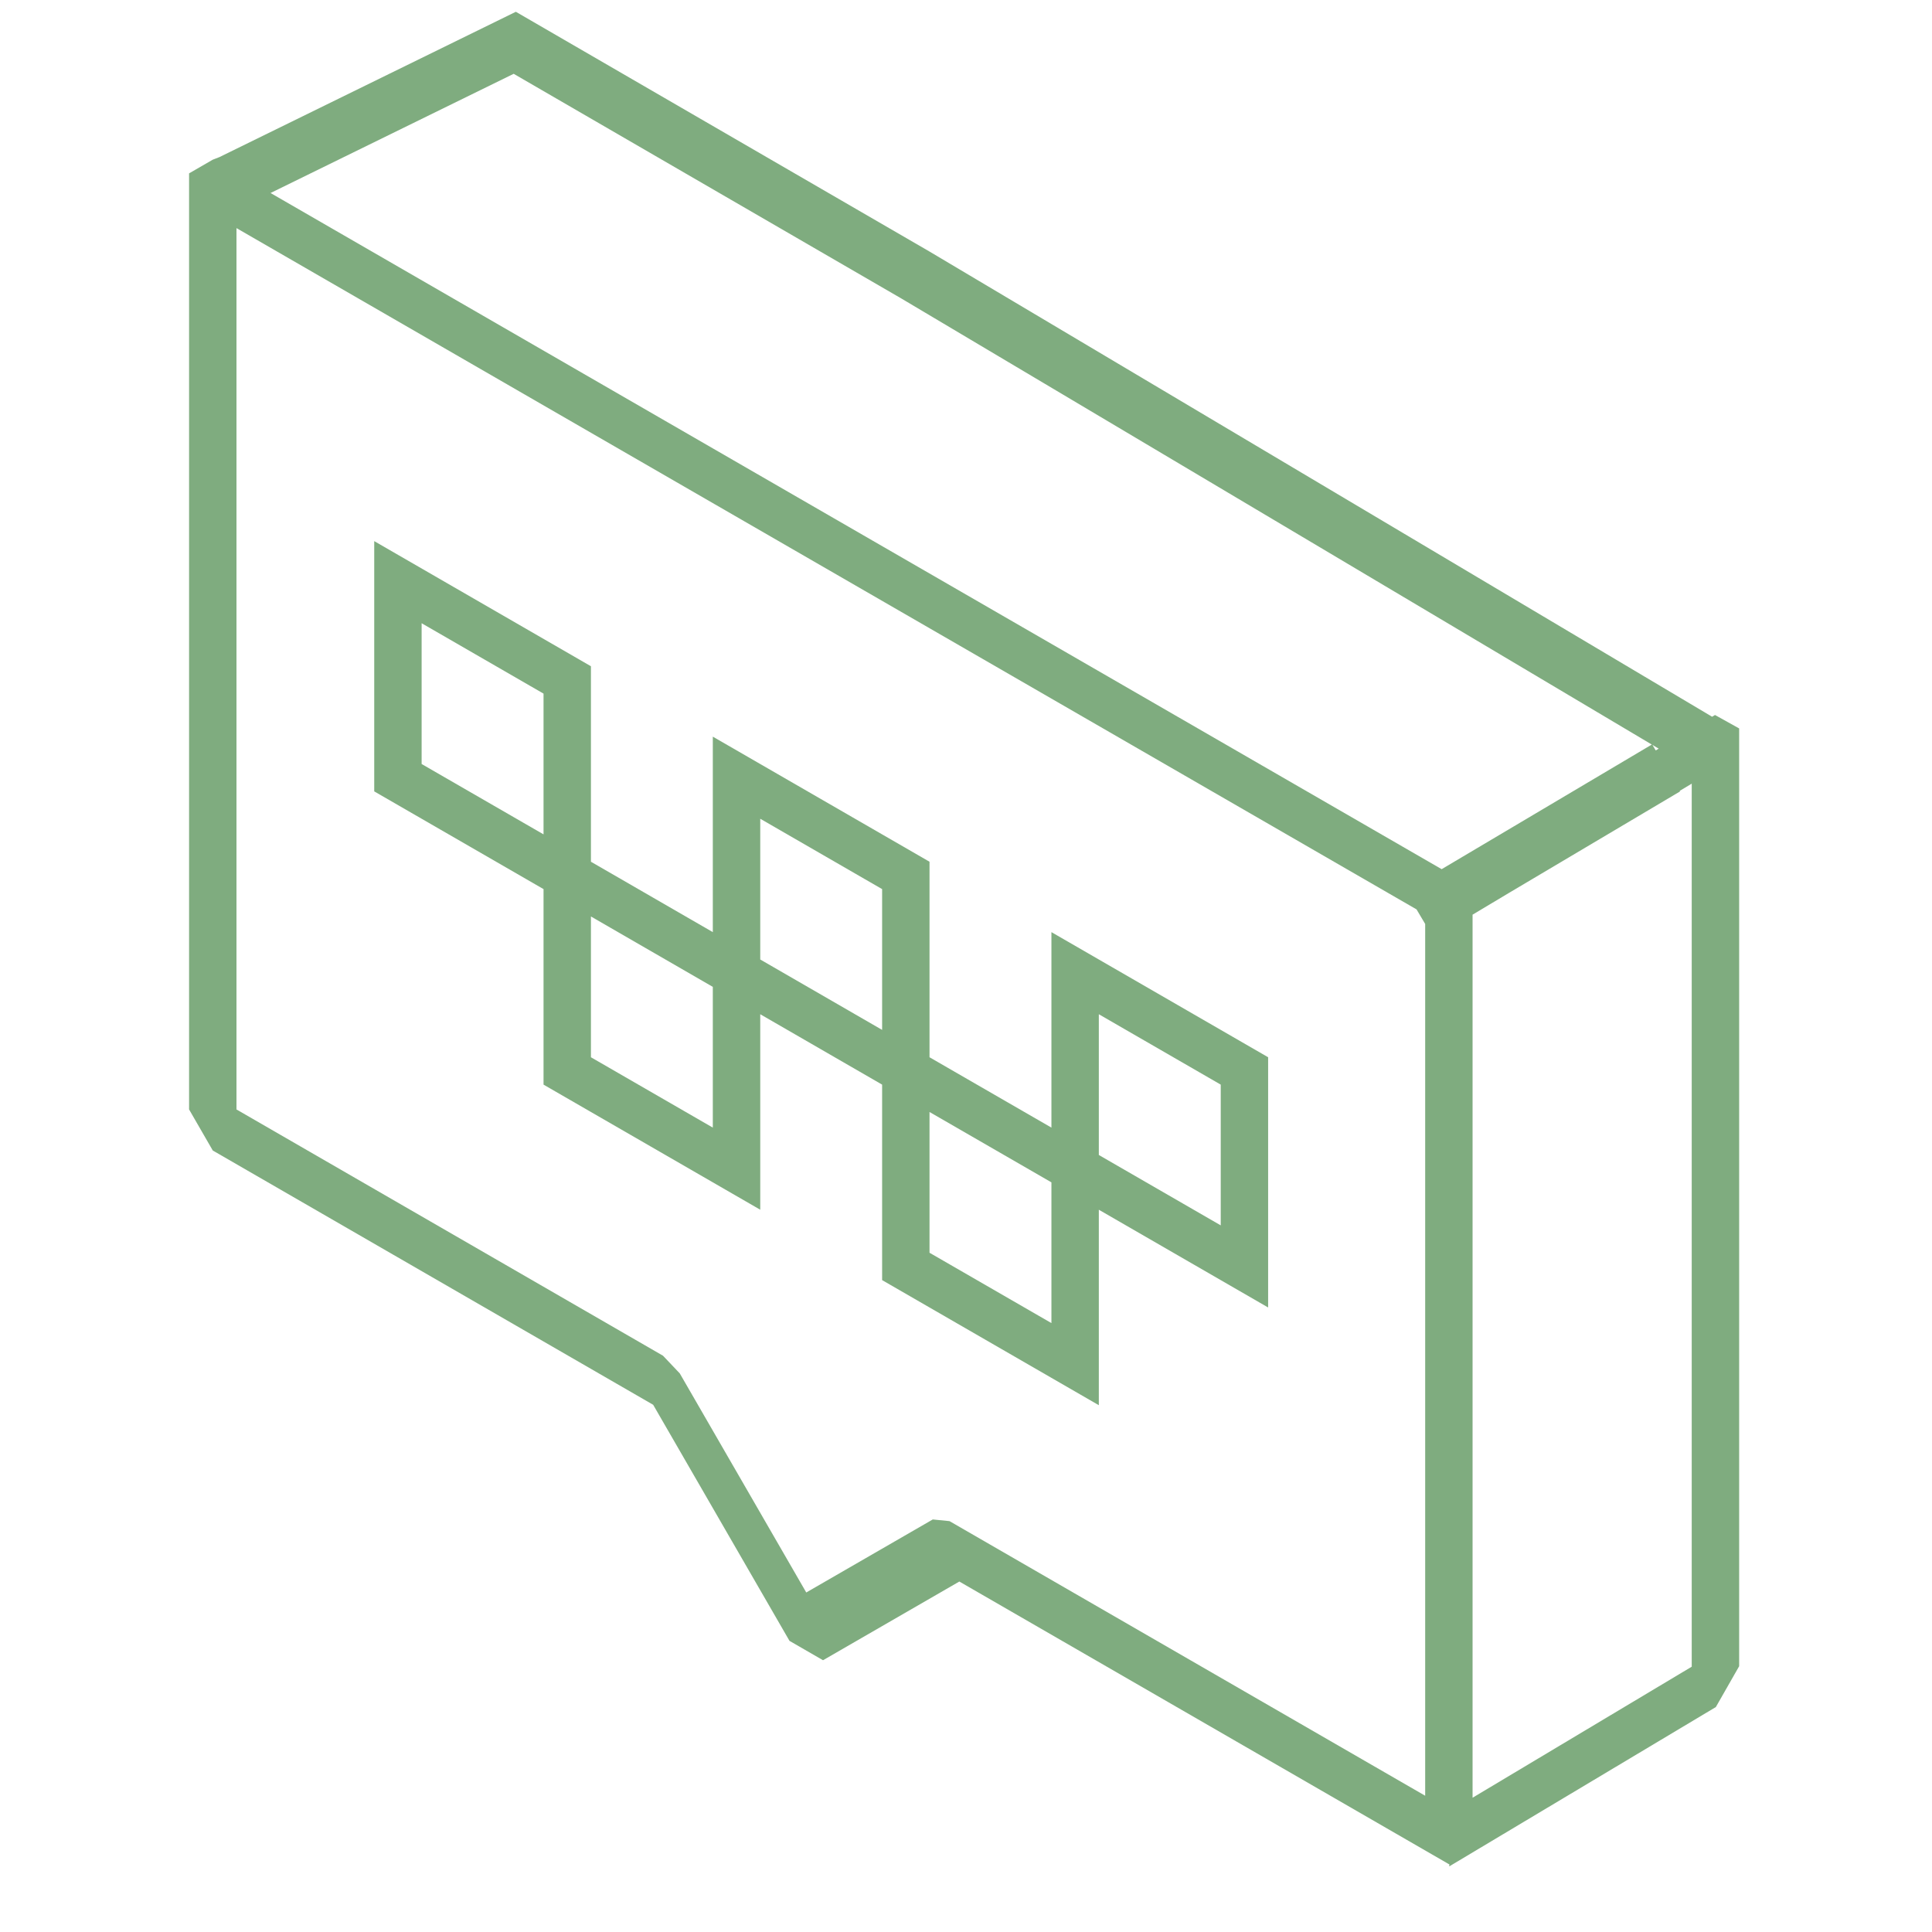
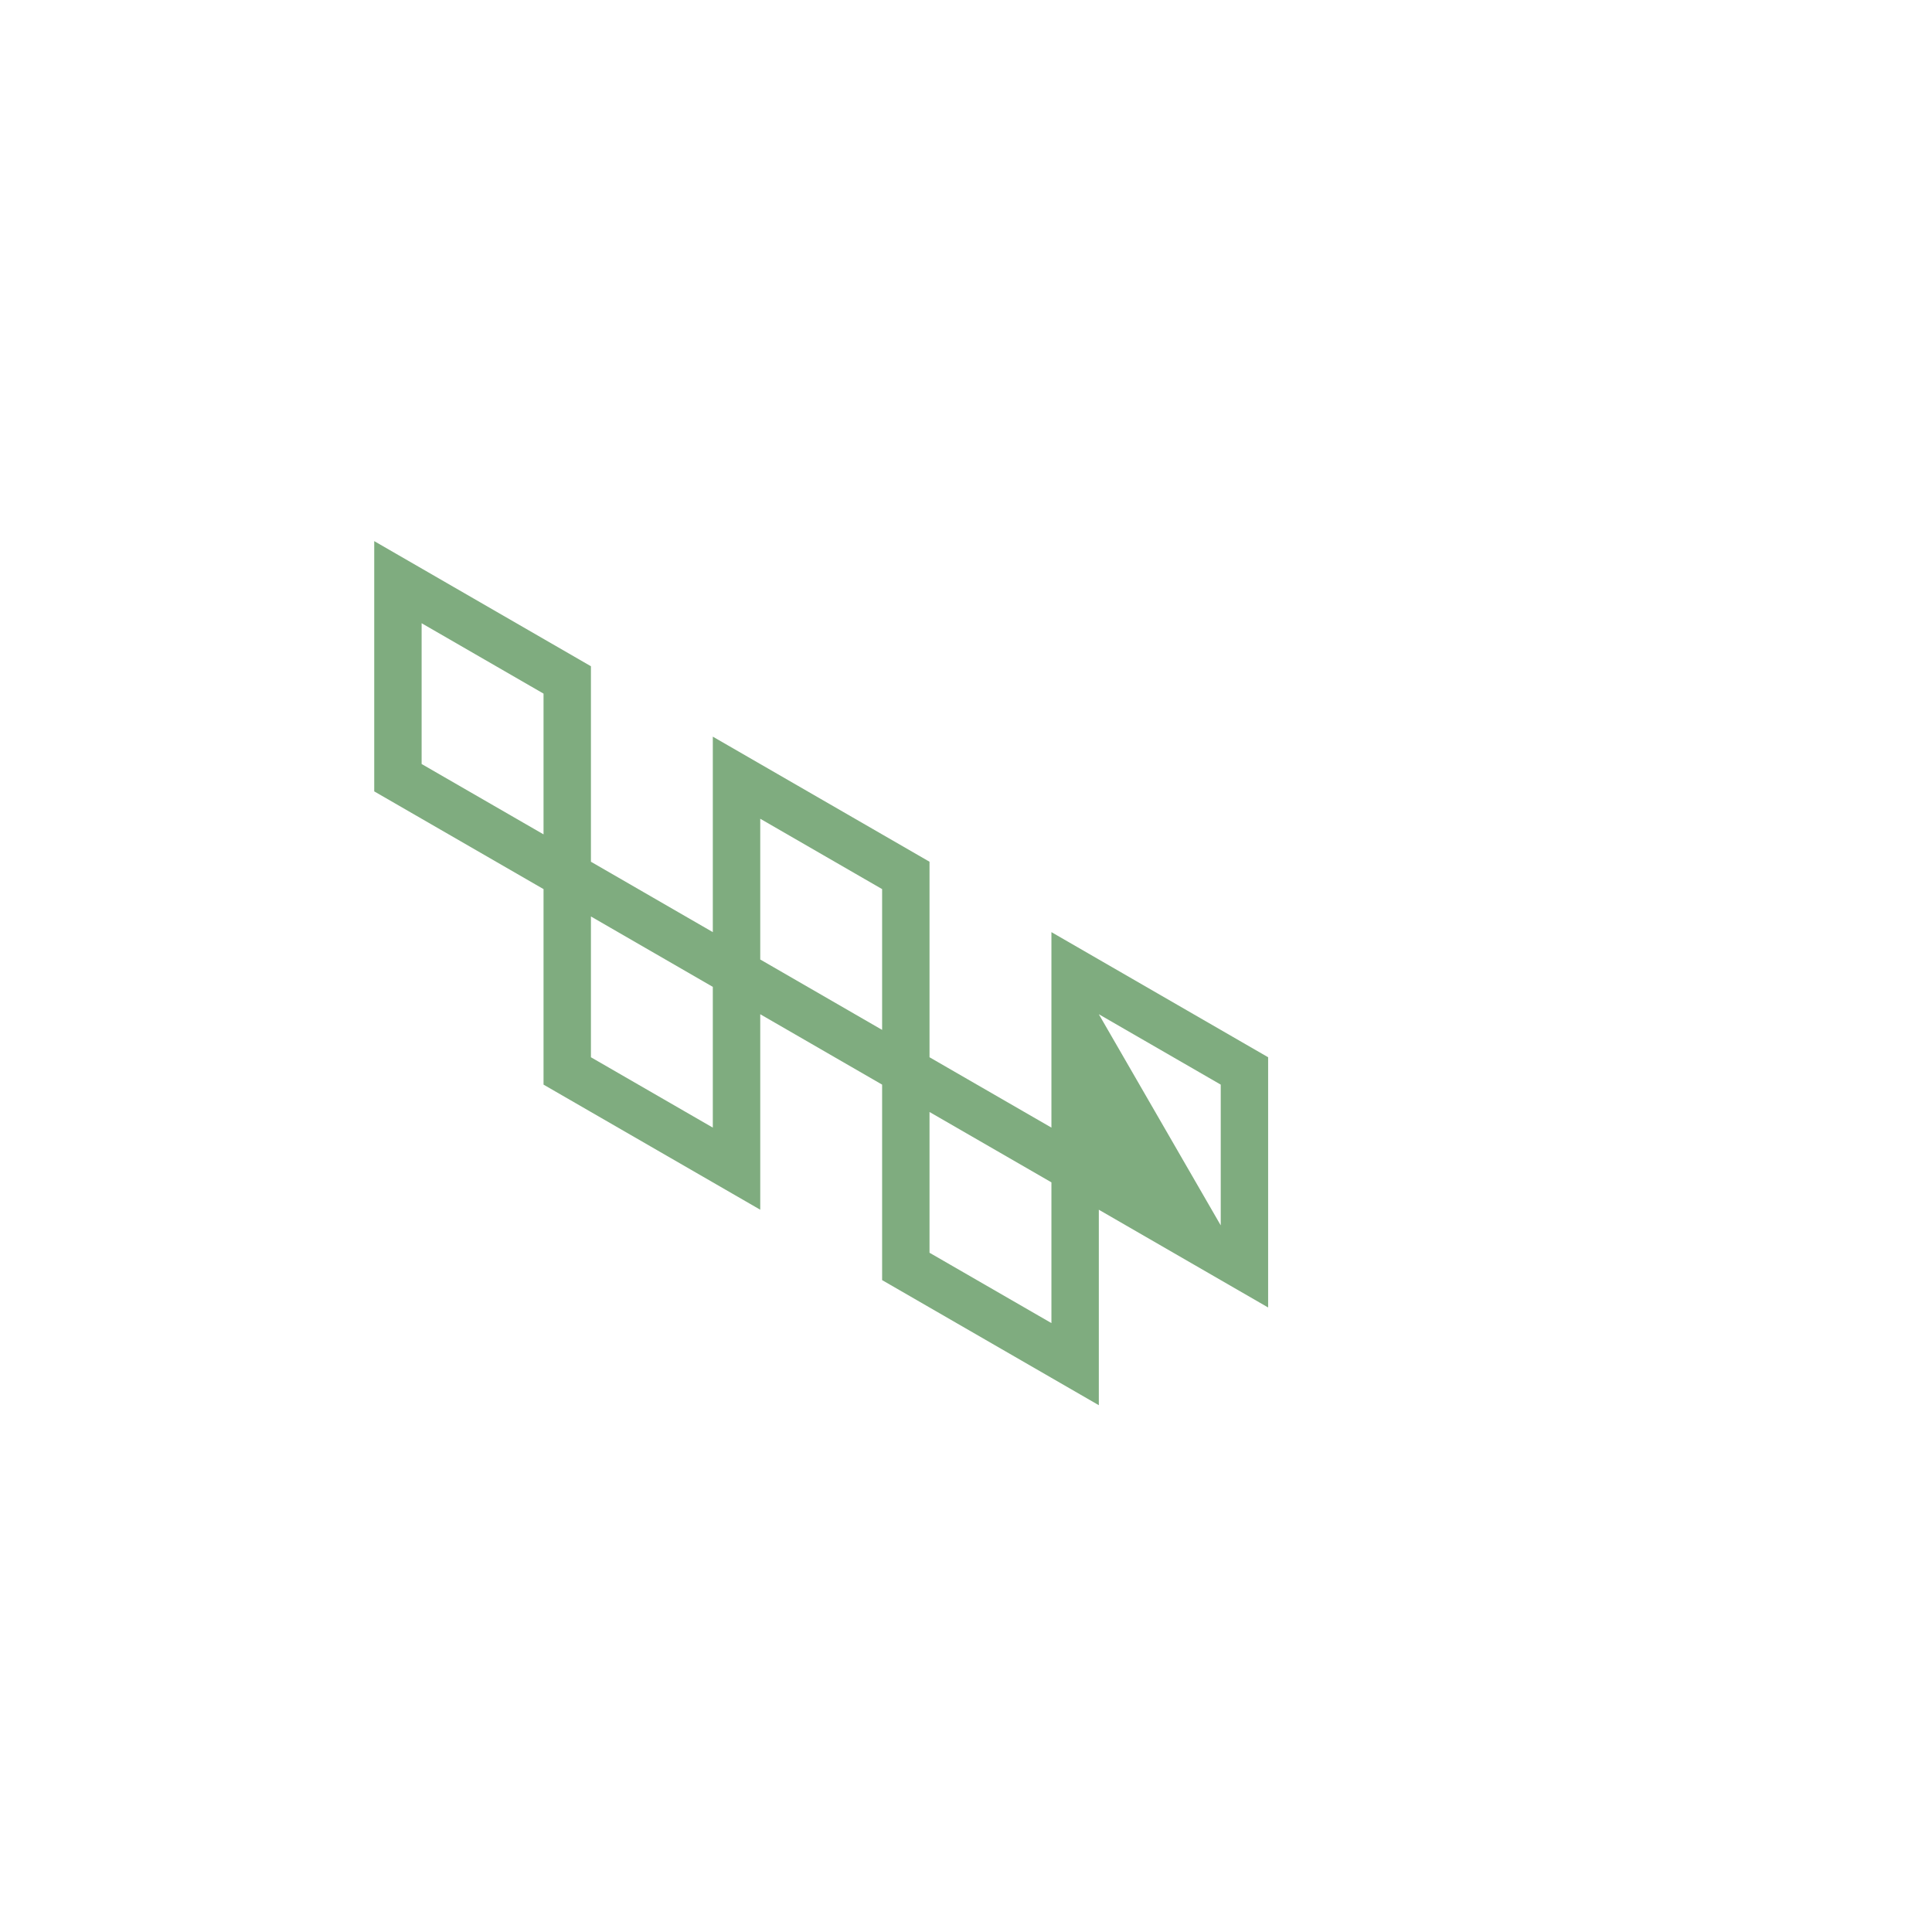
<svg xmlns="http://www.w3.org/2000/svg" width="60" height="60" viewBox="0 0 60 60" fill="none">
-   <path fill-rule="evenodd" clip-rule="evenodd" d="M18.352 20.691L11.622 16.805V24.577L16.88 27.612V33.684L23.61 37.569V31.498L27.395 33.684V39.755L34.125 43.64V37.569L39.383 40.605V32.834L32.653 28.948L32.653 35.019L28.867 32.834V26.762L22.137 22.877V28.948L18.352 26.762V20.691ZM13.094 23.727L16.88 25.912V21.541L13.094 19.355V23.727ZM22.137 35.019L18.352 32.834V28.462L22.137 30.648V35.019ZM23.61 25.427V29.798L27.395 31.984V27.612L23.61 25.427ZM32.653 41.09L28.867 38.905V34.534L32.653 36.719V41.09ZM37.911 38.055L34.125 35.869L34.125 31.498L37.911 33.684V38.055Z" fill="#7FAC7F" />
-   <path fill-rule="evenodd" clip-rule="evenodd" d="M28.85 7.802L16.02 0.366L6.816 4.878L6.608 4.959L5.872 5.384V34.455L6.608 35.73L20.285 43.627L24.519 50.959L25.56 51.56L29.793 49.116L44.996 57.893L45.008 57.886L45.009 57.962L53.287 53.014L54.011 51.746V22.622L53.261 22.205L53.171 22.259L28.85 7.802ZM51.512 23.25L51.32 23.136L51.42 23.305L51.512 23.25ZM46.874 27.723L52.175 24.579L52.165 24.561L52.538 24.337V51.761L45.732 55.83V28.406L46.874 27.723ZM43.992 28.242L44.26 28.694V55.768L29.488 47.24L28.968 47.188L25.039 49.456L21.111 42.652L20.59 42.103L7.344 34.455V7.084L43.992 28.242ZM44.772 26.993L51.298 23.123L27.989 9.268L15.953 2.292L8.402 5.994L44.772 26.993Z" fill="#7FAC7F" />
+   <path fill-rule="evenodd" clip-rule="evenodd" d="M18.352 20.691L11.622 16.805V24.577L16.88 27.612V33.684L23.61 37.569V31.498L27.395 33.684V39.755L34.125 43.64V37.569L39.383 40.605V32.834L32.653 28.948L32.653 35.019L28.867 32.834V26.762L22.137 22.877V28.948L18.352 26.762V20.691ZM13.094 23.727L16.88 25.912V21.541L13.094 19.355V23.727ZM22.137 35.019L18.352 32.834V28.462L22.137 30.648V35.019ZM23.61 25.427V29.798L27.395 31.984V27.612L23.61 25.427ZM32.653 41.09L28.867 38.905V34.534L32.653 36.719V41.09ZM37.911 38.055L34.125 31.498L37.911 33.684V38.055Z" fill="#7FAC7F" />
</svg>